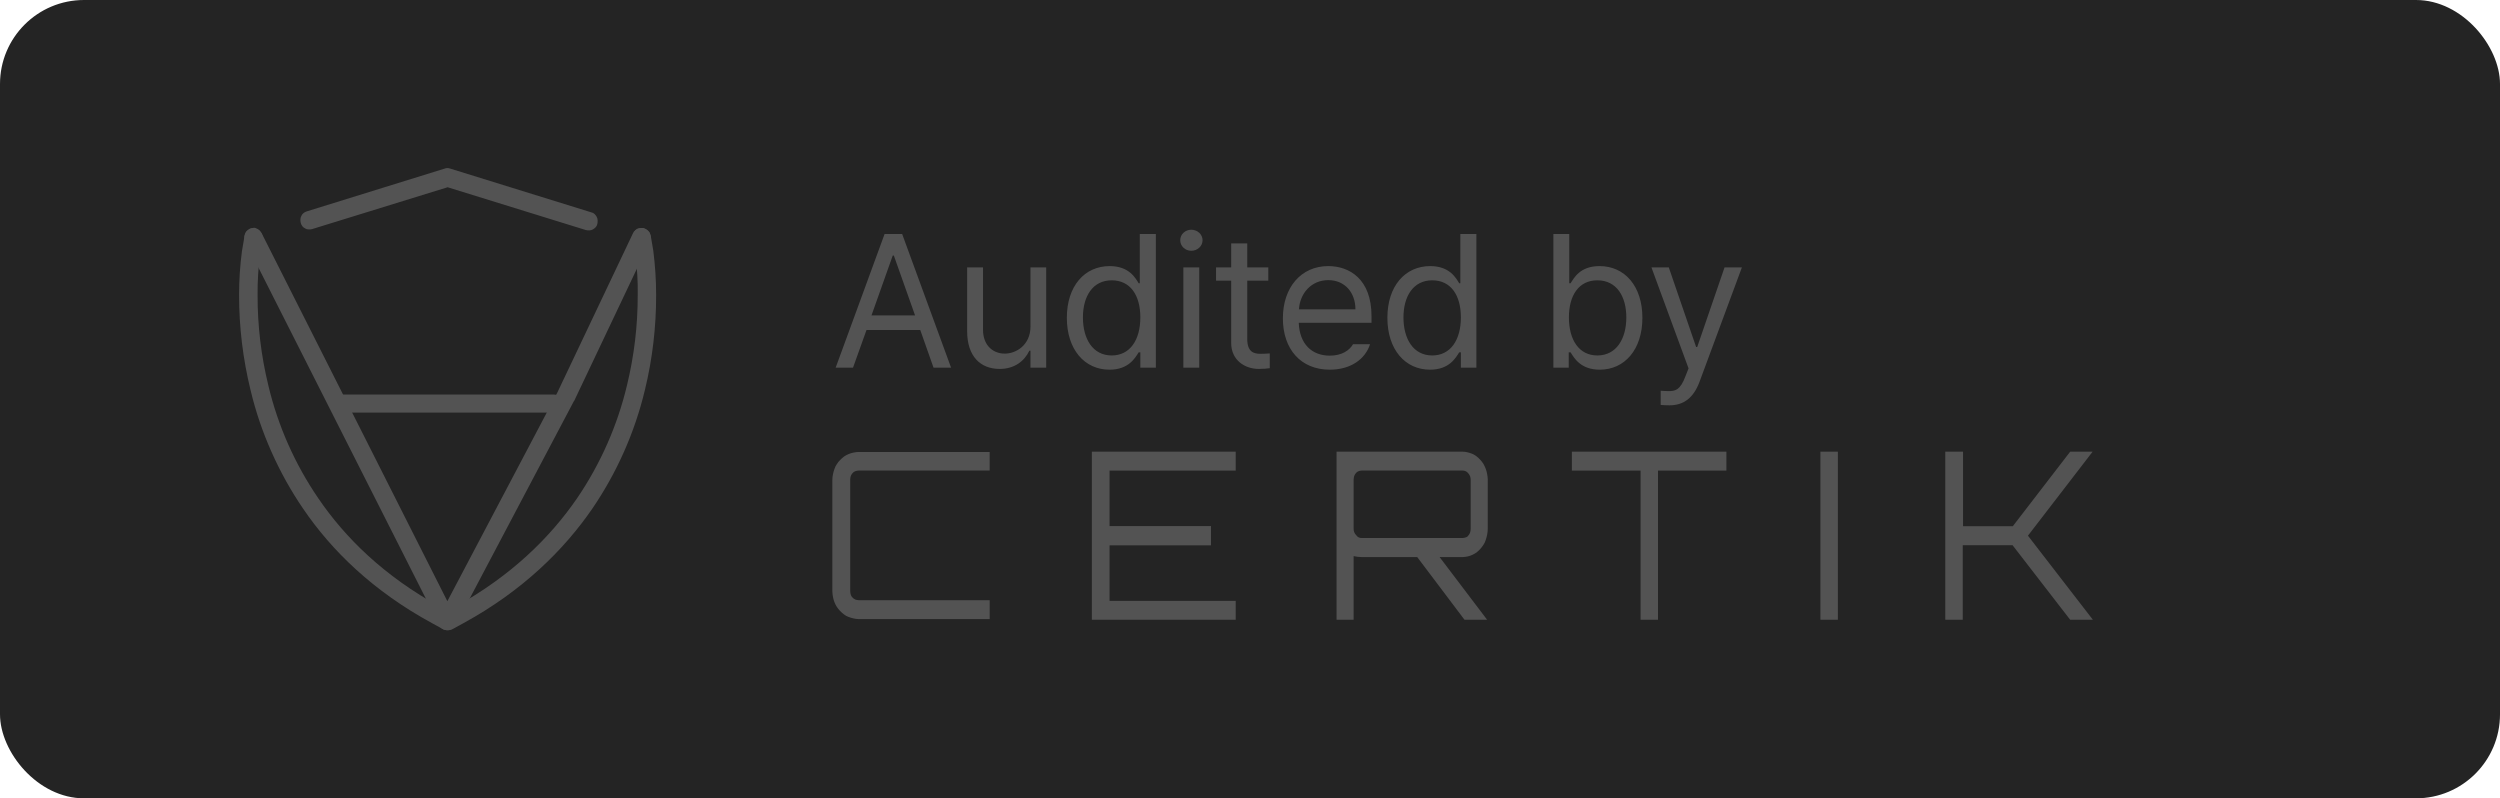
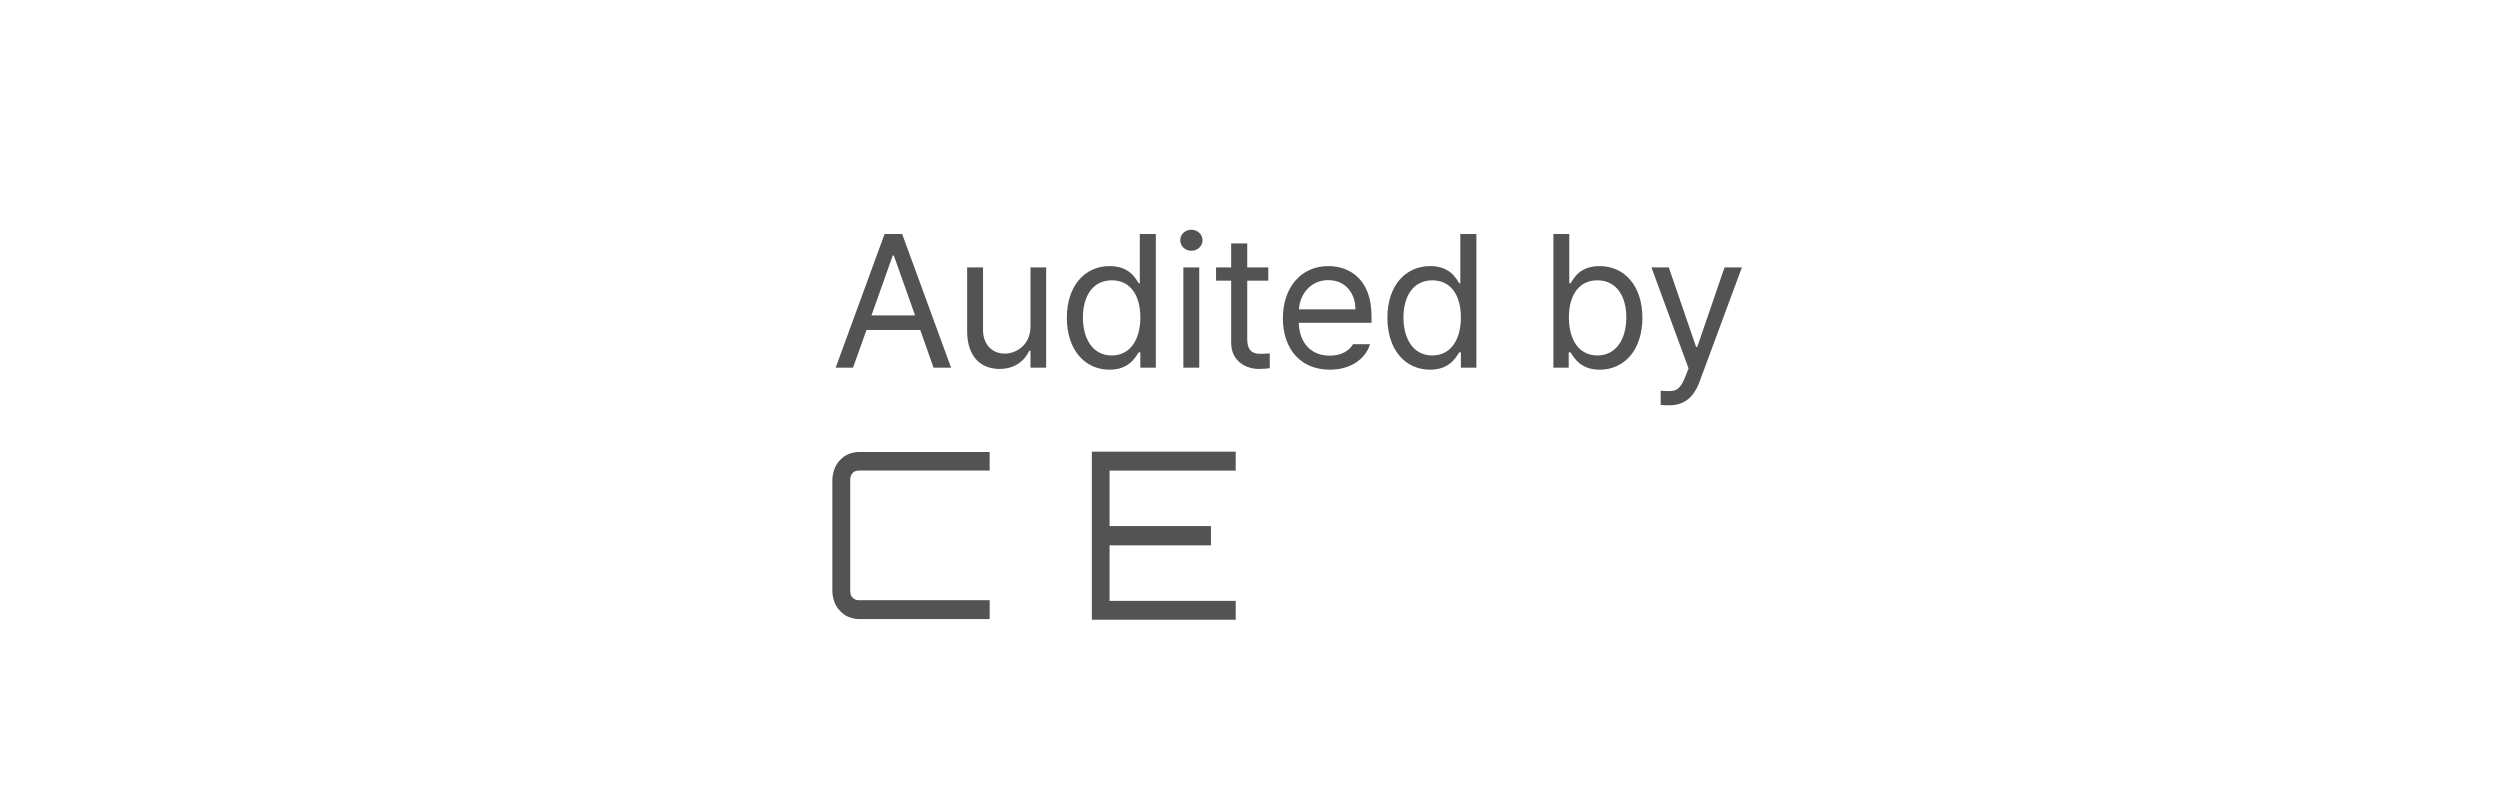
<svg xmlns="http://www.w3.org/2000/svg" width="119" height="38" viewBox="0 0 119 38" fill="none">
-   <rect width="119" height="38" rx="4" fill="#242424" />
  <g clip-path="url(#clip0_4198_62157)">
    <path fill-rule="evenodd" clip-rule="evenodd" d="M30.113 11.38L30.234 12.088C30.328 12.738 30.368 13.393 30.355 14.05C30.358 15.5 30.185 16.945 29.841 18.356C29.383 20.269 28.58 22.085 27.468 23.719C26.181 25.589 24.335 27.413 21.641 28.9L21.31 29.084L20.977 28.9C18.283 27.43 16.423 25.589 15.151 23.719C14.035 22.086 13.23 20.269 12.775 18.355C12.43 16.944 12.257 15.497 12.261 14.047C12.255 13.392 12.296 12.736 12.382 12.085L12.487 11.377C12.503 11.322 12.503 11.264 12.487 11.209C12.477 11.151 12.451 11.099 12.411 11.055C12.379 11.009 12.338 10.969 12.29 10.937C12.242 10.91 12.192 10.89 12.14 10.876C12.086 10.859 12.028 10.859 11.973 10.876C11.916 10.884 11.862 10.911 11.822 10.951C11.774 10.982 11.734 11.023 11.701 11.069C11.672 11.122 11.651 11.18 11.639 11.238L11.518 11.945C11.425 12.643 11.38 13.345 11.38 14.047C11.38 15.569 11.563 17.088 11.926 18.568C12.166 19.576 12.5 20.562 12.924 21.512C13.344 22.459 13.849 23.366 14.437 24.225C15.783 26.202 17.75 28.133 20.57 29.666L21.099 29.955C21.166 29.986 21.238 30.002 21.311 30.002C21.384 30.002 21.456 29.986 21.523 29.955L22.053 29.666C24.866 28.132 26.833 26.185 28.185 24.225C29.362 22.503 30.213 20.586 30.696 18.569C31.056 17.088 31.235 15.571 31.232 14.048C31.232 13.341 31.186 12.634 31.097 11.934L30.976 11.226C30.963 11.168 30.943 11.112 30.915 11.058C30.882 11.011 30.842 10.972 30.794 10.94C30.747 10.908 30.696 10.883 30.643 10.863C30.588 10.848 30.531 10.848 30.477 10.863C30.42 10.877 30.364 10.899 30.311 10.924C30.26 10.952 30.218 10.993 30.189 11.043C30.159 11.091 30.133 11.143 30.115 11.197L30.11 11.383L30.113 11.38Z" fill="#535353" />
    <path fill-rule="evenodd" clip-rule="evenodd" d="M14.86 10.904L21.307 8.913L27.889 10.951C27.943 10.964 28 10.969 28.054 10.966C28.113 10.966 28.169 10.95 28.22 10.92C28.272 10.893 28.319 10.856 28.357 10.812C28.397 10.77 28.423 10.716 28.433 10.659C28.444 10.604 28.45 10.547 28.447 10.491C28.447 10.431 28.431 10.373 28.403 10.321C28.375 10.27 28.341 10.223 28.297 10.184C28.256 10.144 28.204 10.118 28.146 10.108L21.426 8.024C21.344 7.992 21.252 7.992 21.17 8.024L14.602 10.062C14.548 10.078 14.496 10.105 14.451 10.139C14.404 10.174 14.368 10.222 14.346 10.276C14.316 10.327 14.3 10.386 14.3 10.445C14.297 10.502 14.302 10.558 14.316 10.613C14.332 10.668 14.356 10.721 14.391 10.767C14.427 10.814 14.474 10.851 14.528 10.876C14.578 10.906 14.636 10.921 14.693 10.921C14.749 10.923 14.806 10.918 14.86 10.906V10.904Z" fill="#535353" />
    <path fill-rule="evenodd" clip-rule="evenodd" d="M11.682 11.514L20.914 29.766C20.942 29.838 20.996 29.899 21.064 29.936C21.205 30.016 21.377 30.016 21.518 29.936C21.589 29.895 21.647 29.837 21.684 29.766L27.314 19.1L27.33 19.084L30.93 11.498C30.954 11.444 30.969 11.388 30.976 11.33C30.98 11.272 30.97 11.214 30.946 11.162C30.93 11.104 30.898 11.05 30.855 11.008C30.82 10.961 30.773 10.923 30.72 10.9C30.669 10.869 30.611 10.854 30.554 10.854C30.498 10.851 30.442 10.857 30.388 10.871C30.329 10.885 30.276 10.918 30.236 10.961C30.19 10.998 30.154 11.046 30.131 11.1L26.529 18.686L21.294 28.617L12.454 11.1C12.424 11.05 12.388 11.004 12.349 10.961C12.305 10.922 12.254 10.891 12.198 10.871C12.148 10.843 12.087 10.835 12.031 10.854C11.972 10.855 11.916 10.871 11.865 10.9C11.816 10.932 11.77 10.967 11.73 11.008C11.695 11.055 11.671 11.107 11.654 11.162C11.633 11.216 11.628 11.273 11.638 11.33C11.638 11.393 11.654 11.457 11.684 11.514H11.682Z" fill="#535353" />
-     <path fill-rule="evenodd" clip-rule="evenodd" d="M16.101 19.641H26.378C26.434 19.639 26.49 19.629 26.544 19.61C26.597 19.592 26.643 19.561 26.679 19.518C26.719 19.48 26.751 19.432 26.77 19.38C26.81 19.271 26.81 19.151 26.77 19.043C26.748 18.992 26.718 18.945 26.679 18.904C26.642 18.863 26.595 18.832 26.544 18.812C26.49 18.794 26.434 18.783 26.378 18.781H16.101C16.045 18.784 15.988 18.794 15.934 18.812C15.881 18.831 15.835 18.862 15.799 18.904C15.759 18.942 15.727 18.99 15.708 19.043C15.668 19.151 15.668 19.271 15.708 19.38C15.726 19.434 15.757 19.48 15.799 19.518C15.836 19.559 15.883 19.591 15.934 19.61C15.988 19.629 16.044 19.64 16.101 19.641Z" fill="#535353" />
  </g>
  <path d="M40.604 17.5H39.778L42.107 11.137H42.942L45.271 17.5H44.436L43.804 15.707H41.246L40.604 17.5ZM41.483 15.013H43.557L42.547 12.165H42.494L41.483 15.013ZM49.051 15.54V12.727H49.798V17.5H49.051V16.691H48.998C48.769 17.175 48.304 17.561 47.583 17.561C46.678 17.561 46.036 16.973 46.036 15.76V12.727H46.792V15.707C46.792 16.393 47.222 16.832 47.829 16.832C48.365 16.832 49.051 16.428 49.051 15.54ZM52.812 17.597C51.626 17.597 50.782 16.639 50.782 15.127C50.782 13.615 51.626 12.666 52.821 12.666C53.744 12.666 54.043 13.229 54.201 13.483H54.254V11.137H55.018V17.5H54.28V16.77H54.201C54.034 17.034 53.726 17.597 52.812 17.597ZM52.918 16.92C53.788 16.92 54.28 16.182 54.28 15.109C54.28 14.055 53.806 13.343 52.918 13.343C52.004 13.343 51.547 14.116 51.547 15.109C51.547 16.129 52.013 16.92 52.918 16.92ZM56.328 17.5V12.727H57.084V17.5H56.328ZM56.706 11.937C56.416 11.937 56.179 11.717 56.179 11.435C56.179 11.154 56.416 10.935 56.706 10.935C56.996 10.935 57.242 11.154 57.242 11.435C57.242 11.717 56.996 11.937 56.706 11.937ZM60.371 12.727V13.36H59.369V16.129C59.369 16.744 59.668 16.841 59.993 16.841C60.134 16.841 60.327 16.832 60.441 16.823V17.526C60.327 17.544 60.134 17.561 59.914 17.561C59.281 17.561 58.604 17.166 58.604 16.322V13.36H57.884V12.727H58.604V11.585H59.369V12.727H60.371ZM63.298 17.597C61.918 17.597 61.065 16.621 61.065 15.153C61.065 13.685 61.927 12.666 63.227 12.666C64.229 12.666 65.284 13.281 65.284 15.048V15.364H61.821C61.856 16.375 62.445 16.929 63.298 16.929C63.869 16.929 64.229 16.683 64.405 16.384H65.214C64.985 17.105 64.282 17.597 63.298 17.597ZM61.83 14.723H64.519C64.519 13.923 64.01 13.334 63.227 13.334C62.401 13.334 61.874 13.984 61.83 14.723ZM68.07 17.597C66.884 17.597 66.04 16.639 66.04 15.127C66.04 13.615 66.884 12.666 68.079 12.666C69.002 12.666 69.301 13.229 69.459 13.483H69.512V11.137H70.276V17.5H69.538V16.77H69.459C69.292 17.034 68.984 17.597 68.07 17.597ZM68.176 16.92C69.046 16.92 69.538 16.182 69.538 15.109C69.538 14.055 69.063 13.343 68.176 13.343C67.262 13.343 66.805 14.116 66.805 15.109C66.805 16.129 67.27 16.92 68.176 16.92ZM73.941 17.5V11.137H74.697V13.483H74.759C74.926 13.229 75.207 12.666 76.138 12.666C77.334 12.666 78.178 13.615 78.178 15.127C78.178 16.639 77.334 17.597 76.147 17.597C75.233 17.597 74.926 17.034 74.759 16.77H74.671V17.5H73.941ZM74.68 15.109C74.68 16.182 75.163 16.92 76.033 16.92C76.938 16.92 77.413 16.129 77.413 15.109C77.413 14.116 76.956 13.343 76.033 13.343C75.154 13.343 74.68 14.055 74.68 15.109ZM79.47 19.293C79.303 19.293 79.144 19.284 79.048 19.275V18.599C79.127 18.607 79.303 18.616 79.417 18.616C79.725 18.616 79.979 18.59 80.234 17.895L80.375 17.535L78.608 12.727H79.434L80.735 16.516H80.788L82.089 12.727H82.915L80.893 18.186C80.612 18.933 80.146 19.293 79.47 19.293Z" fill="#535353" />
  <path fill-rule="evenodd" clip-rule="evenodd" d="M47.109 22.399H40.865C40.812 22.402 40.759 22.412 40.709 22.43C40.659 22.447 40.616 22.479 40.583 22.519C40.546 22.558 40.518 22.604 40.498 22.655C40.482 22.709 40.472 22.764 40.47 22.82V28.147C40.472 28.204 40.482 28.259 40.498 28.312C40.514 28.364 40.542 28.41 40.583 28.447C40.619 28.485 40.662 28.515 40.709 28.537C40.759 28.555 40.811 28.566 40.865 28.568H47.109V29.468H40.865C40.784 29.465 40.703 29.456 40.624 29.436C40.542 29.418 40.462 29.393 40.383 29.362C40.307 29.335 40.236 29.297 40.172 29.245C40.107 29.196 40.046 29.14 39.988 29.081C39.871 28.962 39.78 28.82 39.719 28.662C39.687 28.579 39.663 28.494 39.648 28.406C39.632 28.322 39.623 28.236 39.62 28.15V22.837C39.621 22.752 39.631 22.666 39.648 22.582C39.664 22.494 39.689 22.409 39.719 22.326C39.745 22.243 39.783 22.165 39.832 22.095C39.875 22.023 39.928 21.958 39.987 21.9C40.045 21.84 40.107 21.786 40.171 21.735C40.237 21.688 40.307 21.649 40.382 21.619C40.459 21.586 40.539 21.559 40.623 21.544C40.702 21.526 40.783 21.517 40.863 21.514H47.108V22.399V22.395L47.109 22.399ZM58.82 21.5V22.4H52.815V25.042H57.642V25.958H52.815V28.6H58.82V29.5H51.972V21.5H58.82Z" fill="#535353" />
-   <path d="M70.816 22.838V25.188C70.815 25.274 70.806 25.36 70.789 25.445C70.772 25.533 70.749 25.619 70.721 25.702C70.696 25.785 70.66 25.863 70.612 25.934C70.567 26.002 70.517 26.067 70.464 26.128C70.409 26.188 70.349 26.243 70.287 26.295C70.223 26.339 70.154 26.378 70.084 26.411C70.01 26.446 69.933 26.471 69.853 26.488C69.777 26.504 69.699 26.514 69.622 26.517H68.525L70.787 29.5H69.71L67.46 26.517H64.826C64.694 26.517 64.561 26.502 64.433 26.471V29.499H63.62V21.5H69.624C69.702 21.5 69.779 21.511 69.855 21.53C69.934 21.549 70.011 21.574 70.086 21.604C70.158 21.636 70.227 21.676 70.29 21.726C70.416 21.826 70.526 21.947 70.614 22.087C70.655 22.161 70.691 22.238 70.722 22.319C70.753 22.401 70.776 22.487 70.79 22.576C70.806 22.663 70.816 22.751 70.82 22.84L70.816 22.838ZM64.813 25.609H69.623C69.674 25.606 69.725 25.596 69.773 25.578C69.823 25.566 69.867 25.534 69.894 25.488C69.93 25.451 69.959 25.404 69.975 25.352C69.992 25.299 70.002 25.242 70.004 25.187V22.837C70.006 22.724 69.968 22.617 69.895 22.536C69.83 22.447 69.729 22.397 69.624 22.399H64.813C64.761 22.401 64.711 22.411 64.663 22.43C64.616 22.448 64.574 22.479 64.542 22.52C64.507 22.559 64.48 22.605 64.461 22.656C64.445 22.71 64.435 22.766 64.433 22.822V25.172C64.43 25.287 64.474 25.398 64.555 25.473C64.613 25.563 64.711 25.614 64.813 25.609Z" fill="#535353" />
-   <path fill-rule="evenodd" clip-rule="evenodd" d="M74.82 21.5H82.177V22.402H78.921V29.5H78.091V22.402H74.821V21.5H74.82ZM86.651 29.499V21.5H87.483V29.499H86.651ZM98.541 21.5H99.608L96.53 25.499L99.62 29.499H98.539L95.797 25.951H93.427V29.499H92.596V21.5H93.441V25.047H95.81L98.541 21.5Z" fill="#535353" />
  <defs>
    <clipPath id="clip0_4198_62157">
-       <rect width="20.24" height="22" fill="white" transform="translate(11.38 8)" />
-     </clipPath>
+       </clipPath>
  </defs>
</svg>